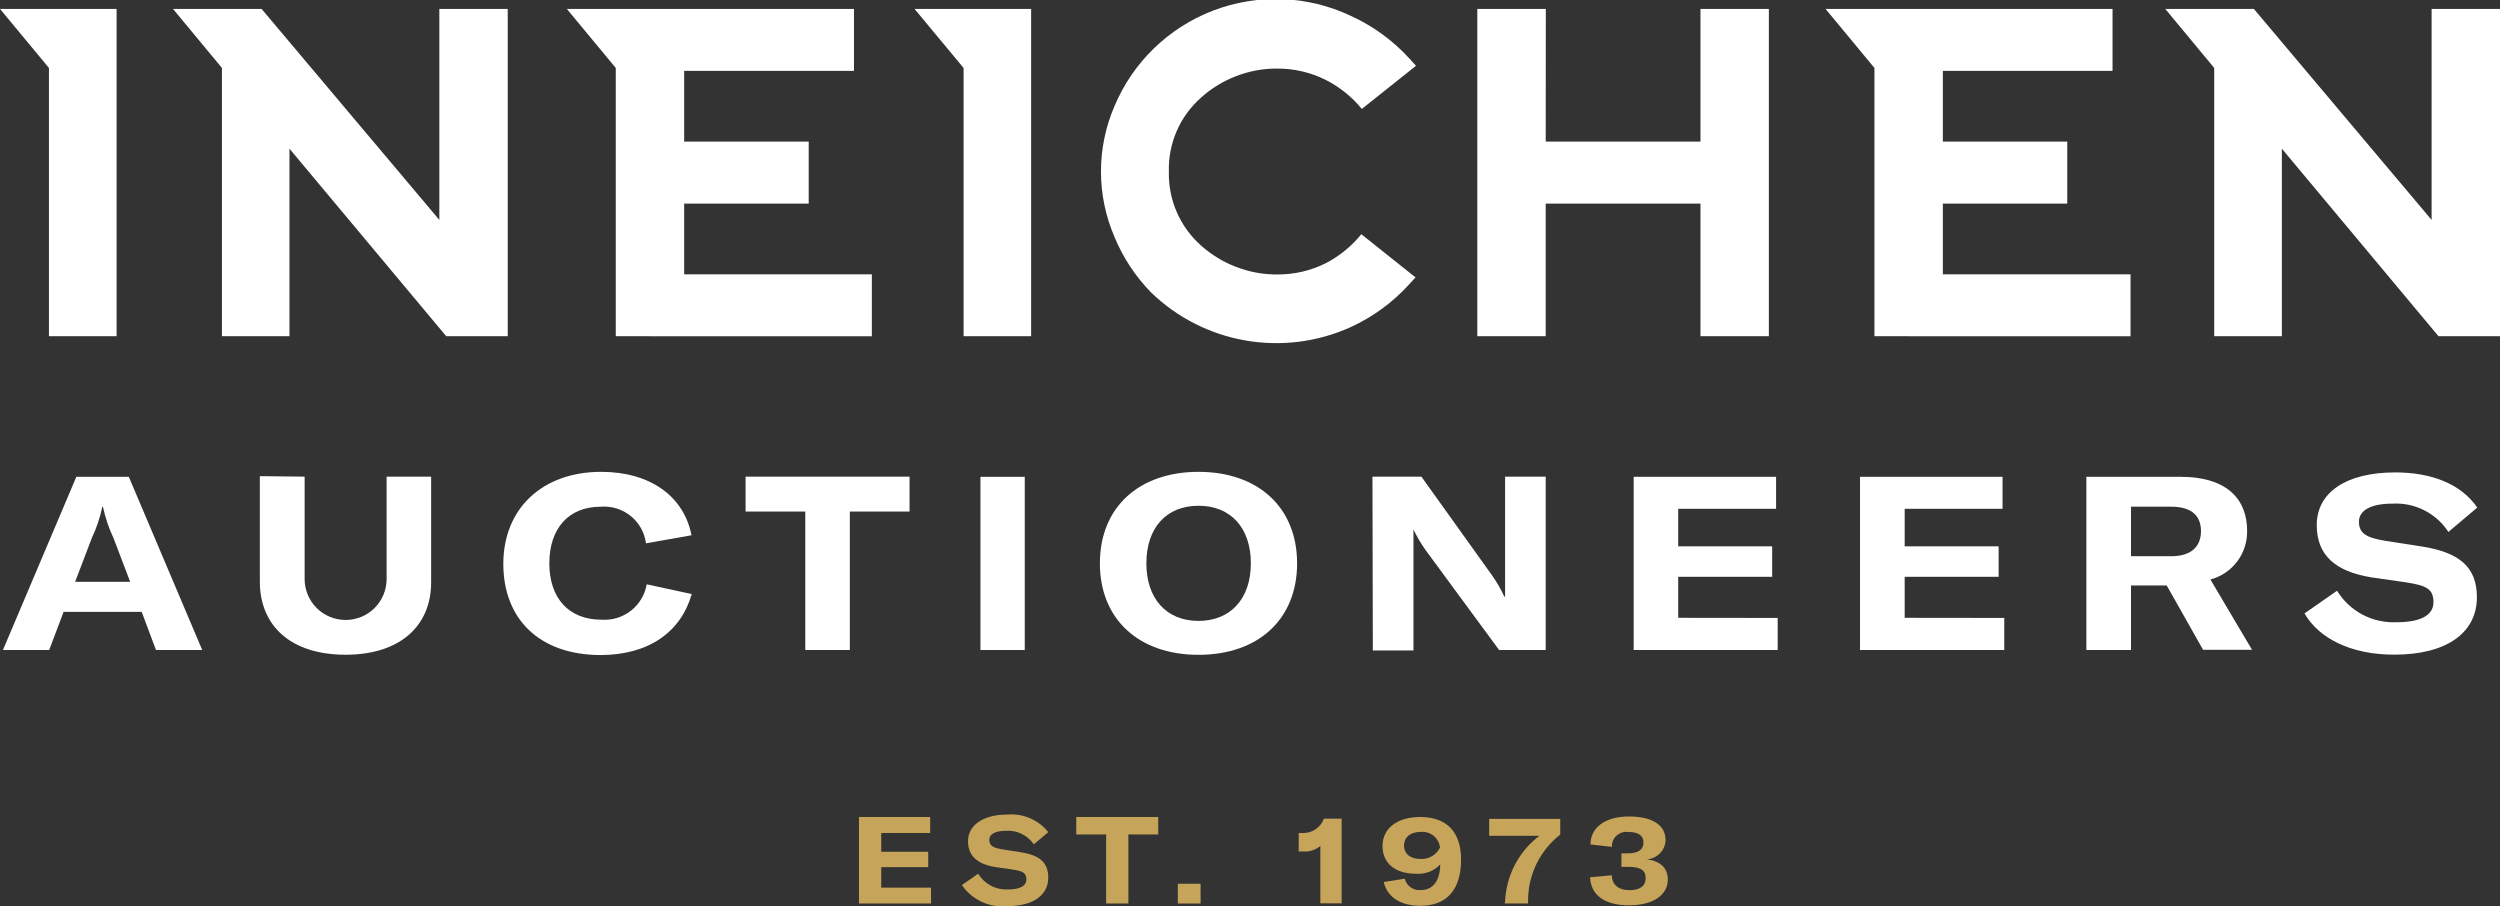
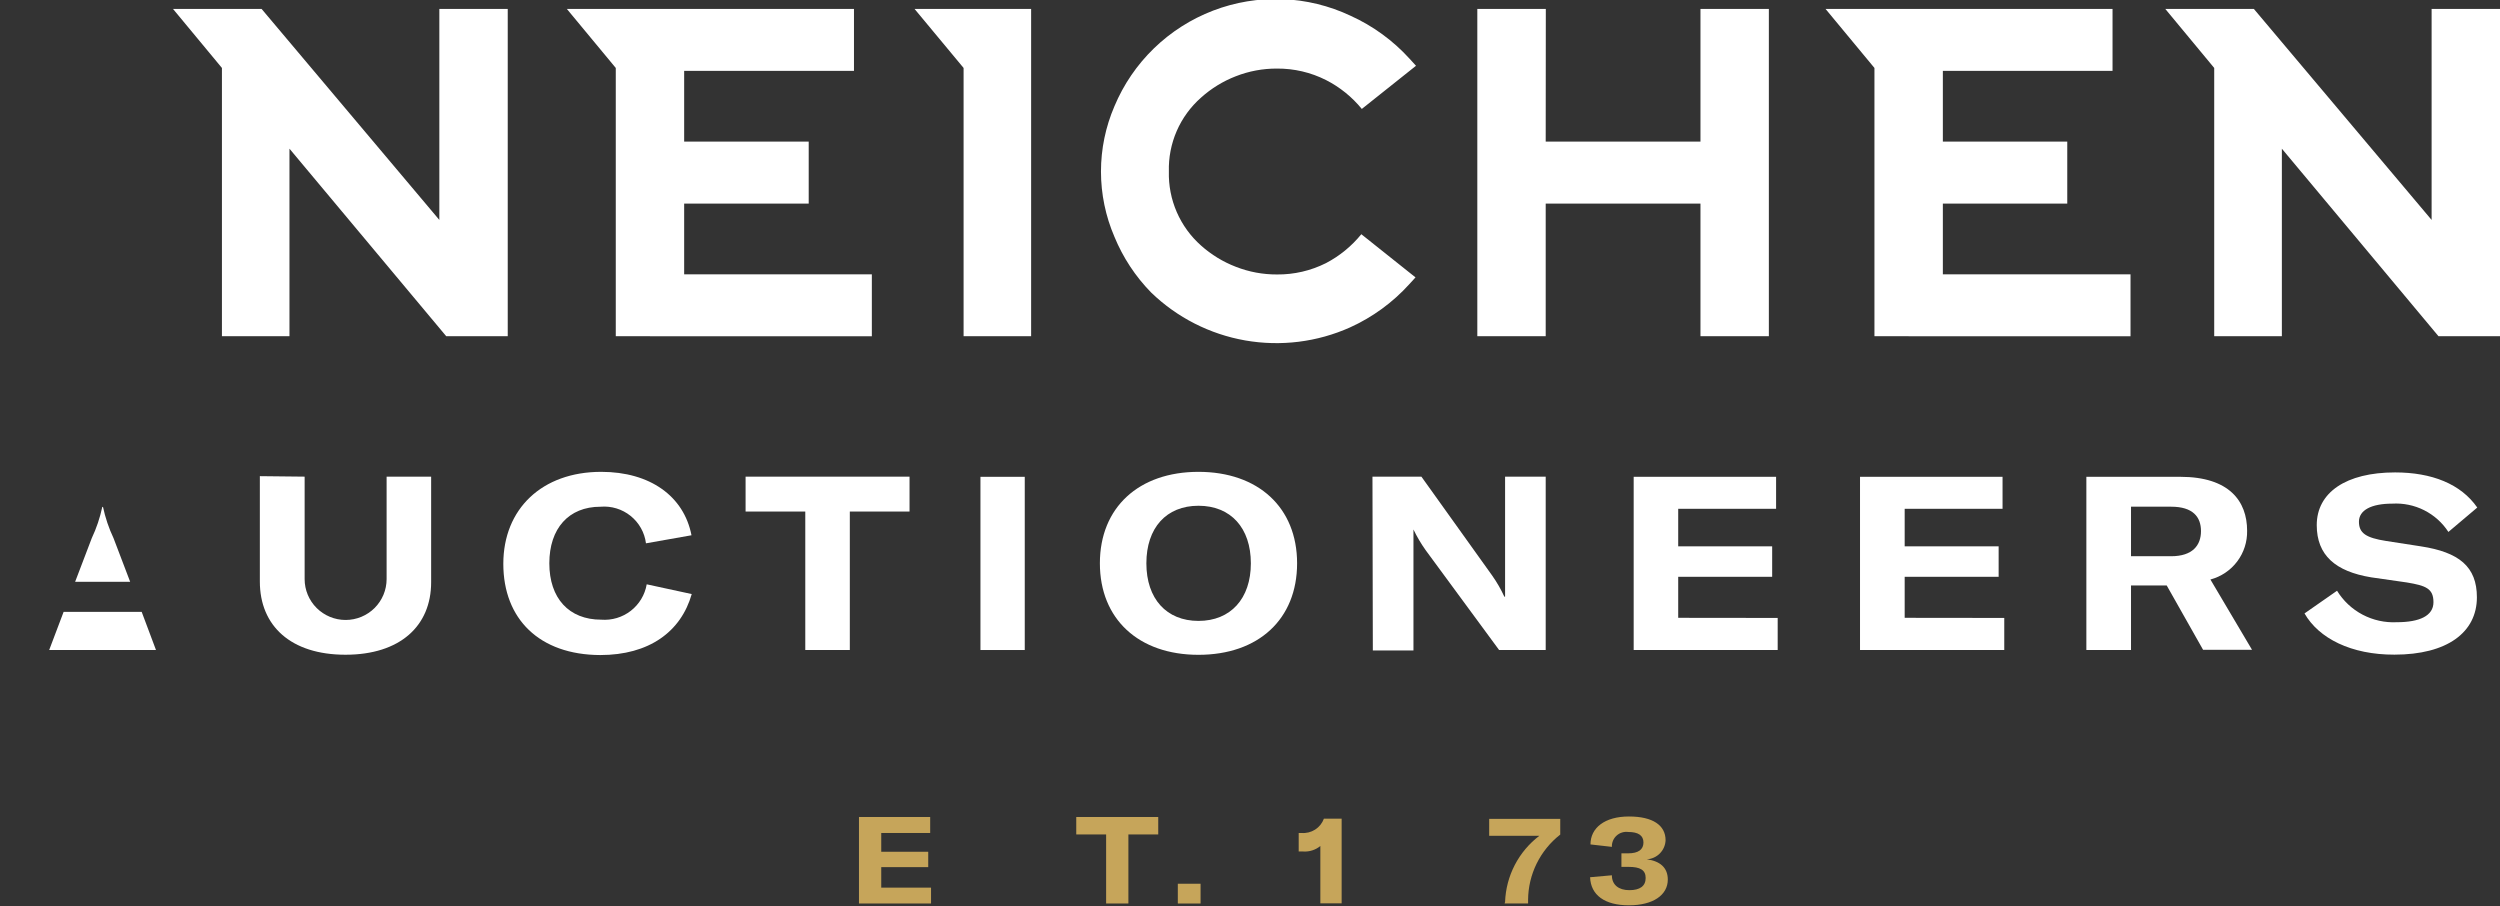
<svg xmlns="http://www.w3.org/2000/svg" width="149" height="54" viewBox="0 0 149 54" fill="none">
  <rect x="0" y="0" width="149" height="54" fill="#333333" stroke="none" />
  <g clip-path="url(#clip0_13109_11400)">
    <path d="M54.506 0.531L57.43 4.05V20.036H61.455V0.531H57.43H54.506Z" fill="white" />
-     <path d="M0 0.531L2.917 4.05V20.036H6.949V0.531H2.917H0Z" fill="white" />
    <path d="M26.185 13.108L15.59 0.531H13.227H10.31L13.227 4.05V20.036H17.252V8.862L26.593 20.036H30.261V0.531H26.185V13.108Z" fill="white" />
    <path d="M144.924 13.108L134.329 0.531H131.967H129.05L131.967 4.05V20.036H135.999V8.862L145.332 20.036H149V0.531H144.924V13.108Z" fill="white" />
    <path d="M101.348 8.441H92.124L92.131 0.531H88.048V20.036H92.124V12.134H92.955H101.348V20.036H105.424V0.531H101.348V8.441Z" fill="white" />
    <path d="M79.028 15.682C78.124 16.136 77.123 16.368 76.111 16.358C75.27 16.362 74.436 16.207 73.654 15.9C72.892 15.607 72.191 15.178 71.583 14.635C70.96 14.083 70.466 13.402 70.135 12.64C69.804 11.878 69.643 11.053 69.665 10.222C69.642 9.393 69.802 8.568 70.133 7.807C70.464 7.046 70.959 6.367 71.583 5.817C72.19 5.271 72.892 4.84 73.654 4.545C74.436 4.238 75.27 4.083 76.111 4.087C77.124 4.08 78.124 4.314 79.028 4.77C79.853 5.19 80.58 5.777 81.164 6.493L84.394 3.92L84.015 3.505C83.03 2.419 81.831 1.545 80.493 0.939C79.219 0.338 77.836 0.001 76.428 -0.051C75.019 -0.104 73.615 0.129 72.299 0.633C70.983 1.138 69.784 1.903 68.774 2.882C67.763 3.862 66.963 5.036 66.42 6.333C65.891 7.562 65.618 8.885 65.618 10.222C65.618 11.56 65.891 12.883 66.42 14.112C66.929 15.349 67.671 16.477 68.608 17.434C70.148 18.924 72.102 19.919 74.216 20.29C76.329 20.66 78.506 20.39 80.464 19.513C81.802 18.907 83.001 18.033 83.986 16.947L84.365 16.533L81.135 13.959C80.558 14.67 79.841 15.257 79.028 15.682Z" fill="white" />
    <path d="M40.776 15.95V12.526V12.134H48.199V8.441H40.776V8.31V4.624V4.224H40.922H50.897V0.531H38.734H36.7H33.783L36.7 4.05V20.036H38.734V20.043H41.119H51.962V16.35H40.776V15.95Z" fill="white" />
    <path d="M115.794 15.95V12.526V12.134H123.209V8.441H115.794V8.31V4.624V4.224H115.939H125.907V0.531H113.752H111.717H108.801L111.717 4.05V20.036H113.752V20.043H116.129H126.979V16.35H115.794V15.95Z" fill="white" />
-     <path d="M8.444 36.466H3.792L2.931 38.741H0.175L4.55 28.418H7.678L12.053 38.741H9.297L8.444 36.466ZM7.758 34.677L6.767 32.075C6.486 31.481 6.276 30.856 6.139 30.214H6.096C5.96 30.856 5.749 31.481 5.469 32.075L4.477 34.677H7.758Z" fill="white" />
+     <path d="M8.444 36.466H3.792L2.931 38.741H0.175H7.678L12.053 38.741H9.297L8.444 36.466ZM7.758 34.677L6.767 32.075C6.486 31.481 6.276 30.856 6.139 30.214H6.096C5.96 30.856 5.749 31.481 5.469 32.075L4.477 34.677H7.758Z" fill="white" />
    <path d="M18.156 28.408V34.515C18.156 35.16 18.413 35.78 18.872 36.237C19.33 36.693 19.951 36.95 20.599 36.95C21.247 36.95 21.868 36.693 22.326 36.237C22.784 35.78 23.042 35.16 23.042 34.515V28.408H25.696V34.704C25.696 37.306 23.844 39.022 20.591 39.022C17.339 39.022 15.487 37.306 15.487 34.66V28.379L18.156 28.408Z" fill="white" />
    <path d="M29.998 33.603C29.998 30.332 32.302 28.122 35.832 28.122C38.748 28.122 40.761 29.576 41.213 31.902L38.5 32.382C38.418 31.74 38.09 31.154 37.584 30.748C37.079 30.341 36.435 30.145 35.788 30.201C33.892 30.201 32.74 31.495 32.74 33.574C32.74 35.654 33.907 36.933 35.832 36.933C36.466 36.982 37.096 36.793 37.598 36.403C38.099 36.013 38.437 35.45 38.544 34.825L41.227 35.406C40.586 37.66 38.675 39.041 35.773 39.041C32.142 39.027 29.998 36.889 29.998 33.603Z" fill="white" />
    <path d="M54.208 30.488H50.649V38.74H47.995V30.488H44.437V28.409H54.208V30.488Z" fill="white" />
    <path d="M58.435 38.741V28.418H61.075V38.741H58.435Z" fill="white" />
    <path d="M65.553 33.574C65.553 30.245 67.872 28.122 71.43 28.122C74.988 28.122 77.307 30.245 77.307 33.574C77.307 36.904 75.003 39.027 71.43 39.027C67.857 39.027 65.553 36.889 65.553 33.574ZM74.551 33.574C74.551 31.466 73.355 30.143 71.43 30.143C69.505 30.143 68.324 31.466 68.324 33.574C68.324 35.683 69.52 37.006 71.43 37.006C73.341 37.006 74.551 35.683 74.551 33.574Z" fill="white" />
    <path d="M81.799 28.409H84.716L88.93 34.298C89.212 34.696 89.456 35.12 89.659 35.563H89.703C89.703 35.127 89.703 34.676 89.703 34.181V28.409H92.124V38.74H89.346L84.971 32.793C84.693 32.402 84.449 31.989 84.242 31.557C84.242 32.008 84.242 32.459 84.242 32.953V38.769H81.821L81.799 28.409Z" fill="white" />
    <path d="M105.95 36.829V38.741H97.367V28.418H105.855V30.323H100.021V32.562H105.621V34.379H100.021V36.822L105.95 36.829Z" fill="white" />
    <path d="M119.454 36.829V38.741H110.857V28.418H119.352V30.323H113.519V32.562H119.119V34.379H113.519V36.822L119.454 36.829Z" fill="white" />
    <path d="M129.137 34.895H127.008V38.741H124.347V28.418H129.947C132.863 28.418 133.928 29.872 133.928 31.631C133.942 32.29 133.735 32.935 133.338 33.462C132.942 33.989 132.379 34.368 131.741 34.539L134.22 38.727H131.303L129.137 34.895ZM127.008 33.151H129.4C130.683 33.151 131.179 32.496 131.179 31.653C131.179 30.81 130.698 30.199 129.4 30.199H127.008V33.151Z" fill="white" />
    <path d="M137.349 36.56L139.288 35.208C139.657 35.811 140.183 36.303 140.809 36.633C141.435 36.963 142.139 37.119 142.847 37.084C144.203 37.084 145.034 36.706 145.034 35.891C145.034 35.077 144.582 34.903 143.445 34.714L141.315 34.408C139.201 34.059 138.078 33.1 138.078 31.297C138.078 29.349 139.828 28.156 142.745 28.156C144.932 28.156 146.668 28.84 147.645 30.25L145.924 31.704C145.566 31.152 145.067 30.706 144.479 30.409C143.891 30.113 143.235 29.978 142.577 30.017C141.323 30.017 140.593 30.41 140.593 31.093C140.593 31.777 141.016 32.053 142.212 32.242L144.283 32.562C146.558 32.911 147.623 33.769 147.623 35.6C147.623 37.694 145.844 39.017 142.708 39.017C140.134 39.025 138.202 38.05 137.349 36.56Z" fill="white" />
    <path d="M55.49 52.903V53.848H51.195V48.693H55.439V49.646H52.522V50.765H55.322V51.681H52.522V52.903H55.49Z" fill="#C6A55A" />
-     <path d="M57.328 52.75L58.298 52.074C58.483 52.375 58.745 52.621 59.058 52.787C59.371 52.952 59.723 53.029 60.077 53.012C60.755 53.012 61.171 52.823 61.171 52.416C61.171 52.008 60.945 51.921 60.376 51.827L59.312 51.674C58.254 51.5 57.693 51.02 57.693 50.118C57.693 49.217 58.568 48.548 60.026 48.548C60.489 48.507 60.956 48.581 61.383 48.764C61.811 48.947 62.186 49.232 62.476 49.595L61.616 50.322C61.433 50.054 61.184 49.839 60.892 49.698C60.6 49.556 60.277 49.493 59.953 49.515C59.326 49.515 58.962 49.711 58.962 50.053C58.962 50.395 59.173 50.533 59.771 50.627L60.806 50.787C61.944 50.962 62.476 51.391 62.476 52.306C62.476 53.346 61.587 54.008 60.019 54.008C59.498 54.058 58.974 53.967 58.501 53.746C58.027 53.525 57.622 53.181 57.328 52.75Z" fill="#C6A55A" />
    <path d="M69.031 49.733H67.252V53.848H65.925V49.733H64.145V48.693H69.031V49.733Z" fill="#C6A55A" />
    <path d="M71.554 53.849H70.198V52.671H71.554V53.849Z" fill="#C6A55A" />
    <path d="M78.693 50.422C78.405 50.658 78.037 50.776 77.665 50.749H77.402V49.645H77.563C77.849 49.67 78.136 49.6 78.379 49.446C78.621 49.293 78.806 49.063 78.904 48.794H79.962V53.839H78.693V50.422Z" fill="#C6A55A" />
-     <path d="M87.079 51.238C87.079 52.975 86.269 53.986 84.658 53.986C83.484 53.986 82.682 53.477 82.47 52.568L83.725 52.372C83.776 52.58 83.901 52.763 84.076 52.887C84.251 53.011 84.466 53.068 84.68 53.048C85.409 53.048 85.825 52.495 85.839 51.521C85.654 51.718 85.427 51.87 85.174 51.965C84.921 52.061 84.65 52.098 84.381 52.074C83.156 52.074 82.397 51.456 82.397 50.416C82.397 49.377 83.272 48.693 84.643 48.693C86.218 48.693 87.079 49.573 87.079 51.238ZM85.825 50.511C85.793 50.239 85.657 49.99 85.445 49.816C85.233 49.642 84.961 49.558 84.687 49.58C84.067 49.58 83.681 49.893 83.681 50.395C83.681 50.896 84.067 51.194 84.658 51.194C84.898 51.209 85.138 51.152 85.346 51.03C85.554 50.908 85.721 50.728 85.825 50.511Z" fill="#C6A55A" />
    <path d="M89.703 53.754C89.73 52.987 89.927 52.236 90.28 51.555C90.633 50.873 91.133 50.279 91.745 49.813H88.755V48.803H92.991V49.74C92.398 50.203 91.918 50.793 91.586 51.466C91.254 52.14 91.079 52.879 91.074 53.63V53.848H89.674L89.703 53.754Z" fill="#C6A55A" />
    <path d="M94.77 52.283L96.068 52.167C96.068 52.741 96.477 53.054 97.111 53.054C97.746 53.054 98.081 52.807 98.081 52.327C98.081 51.847 97.746 51.666 97.067 51.666H96.637V50.859H97.038C97.644 50.859 97.95 50.633 97.95 50.212C97.95 49.79 97.636 49.586 97.046 49.586C96.921 49.569 96.793 49.58 96.673 49.617C96.553 49.654 96.442 49.717 96.349 49.802C96.256 49.886 96.182 49.99 96.134 50.106C96.085 50.222 96.063 50.348 96.068 50.473L94.792 50.328C94.792 49.339 95.645 48.663 97.082 48.663C98.519 48.663 99.269 49.194 99.269 50.081C99.257 50.375 99.135 50.654 98.928 50.864C98.72 51.074 98.442 51.199 98.147 51.215C98.941 51.317 99.401 51.716 99.401 52.422C99.401 53.345 98.526 53.956 97.082 53.956C95.638 53.956 94.807 53.345 94.77 52.283Z" fill="#C6A55A" />
  </g>
  <defs>
    <clipPath id="clip0_13109_11400">
      <rect width="149" height="54" fill="white" />
    </clipPath>
  </defs>
</svg>